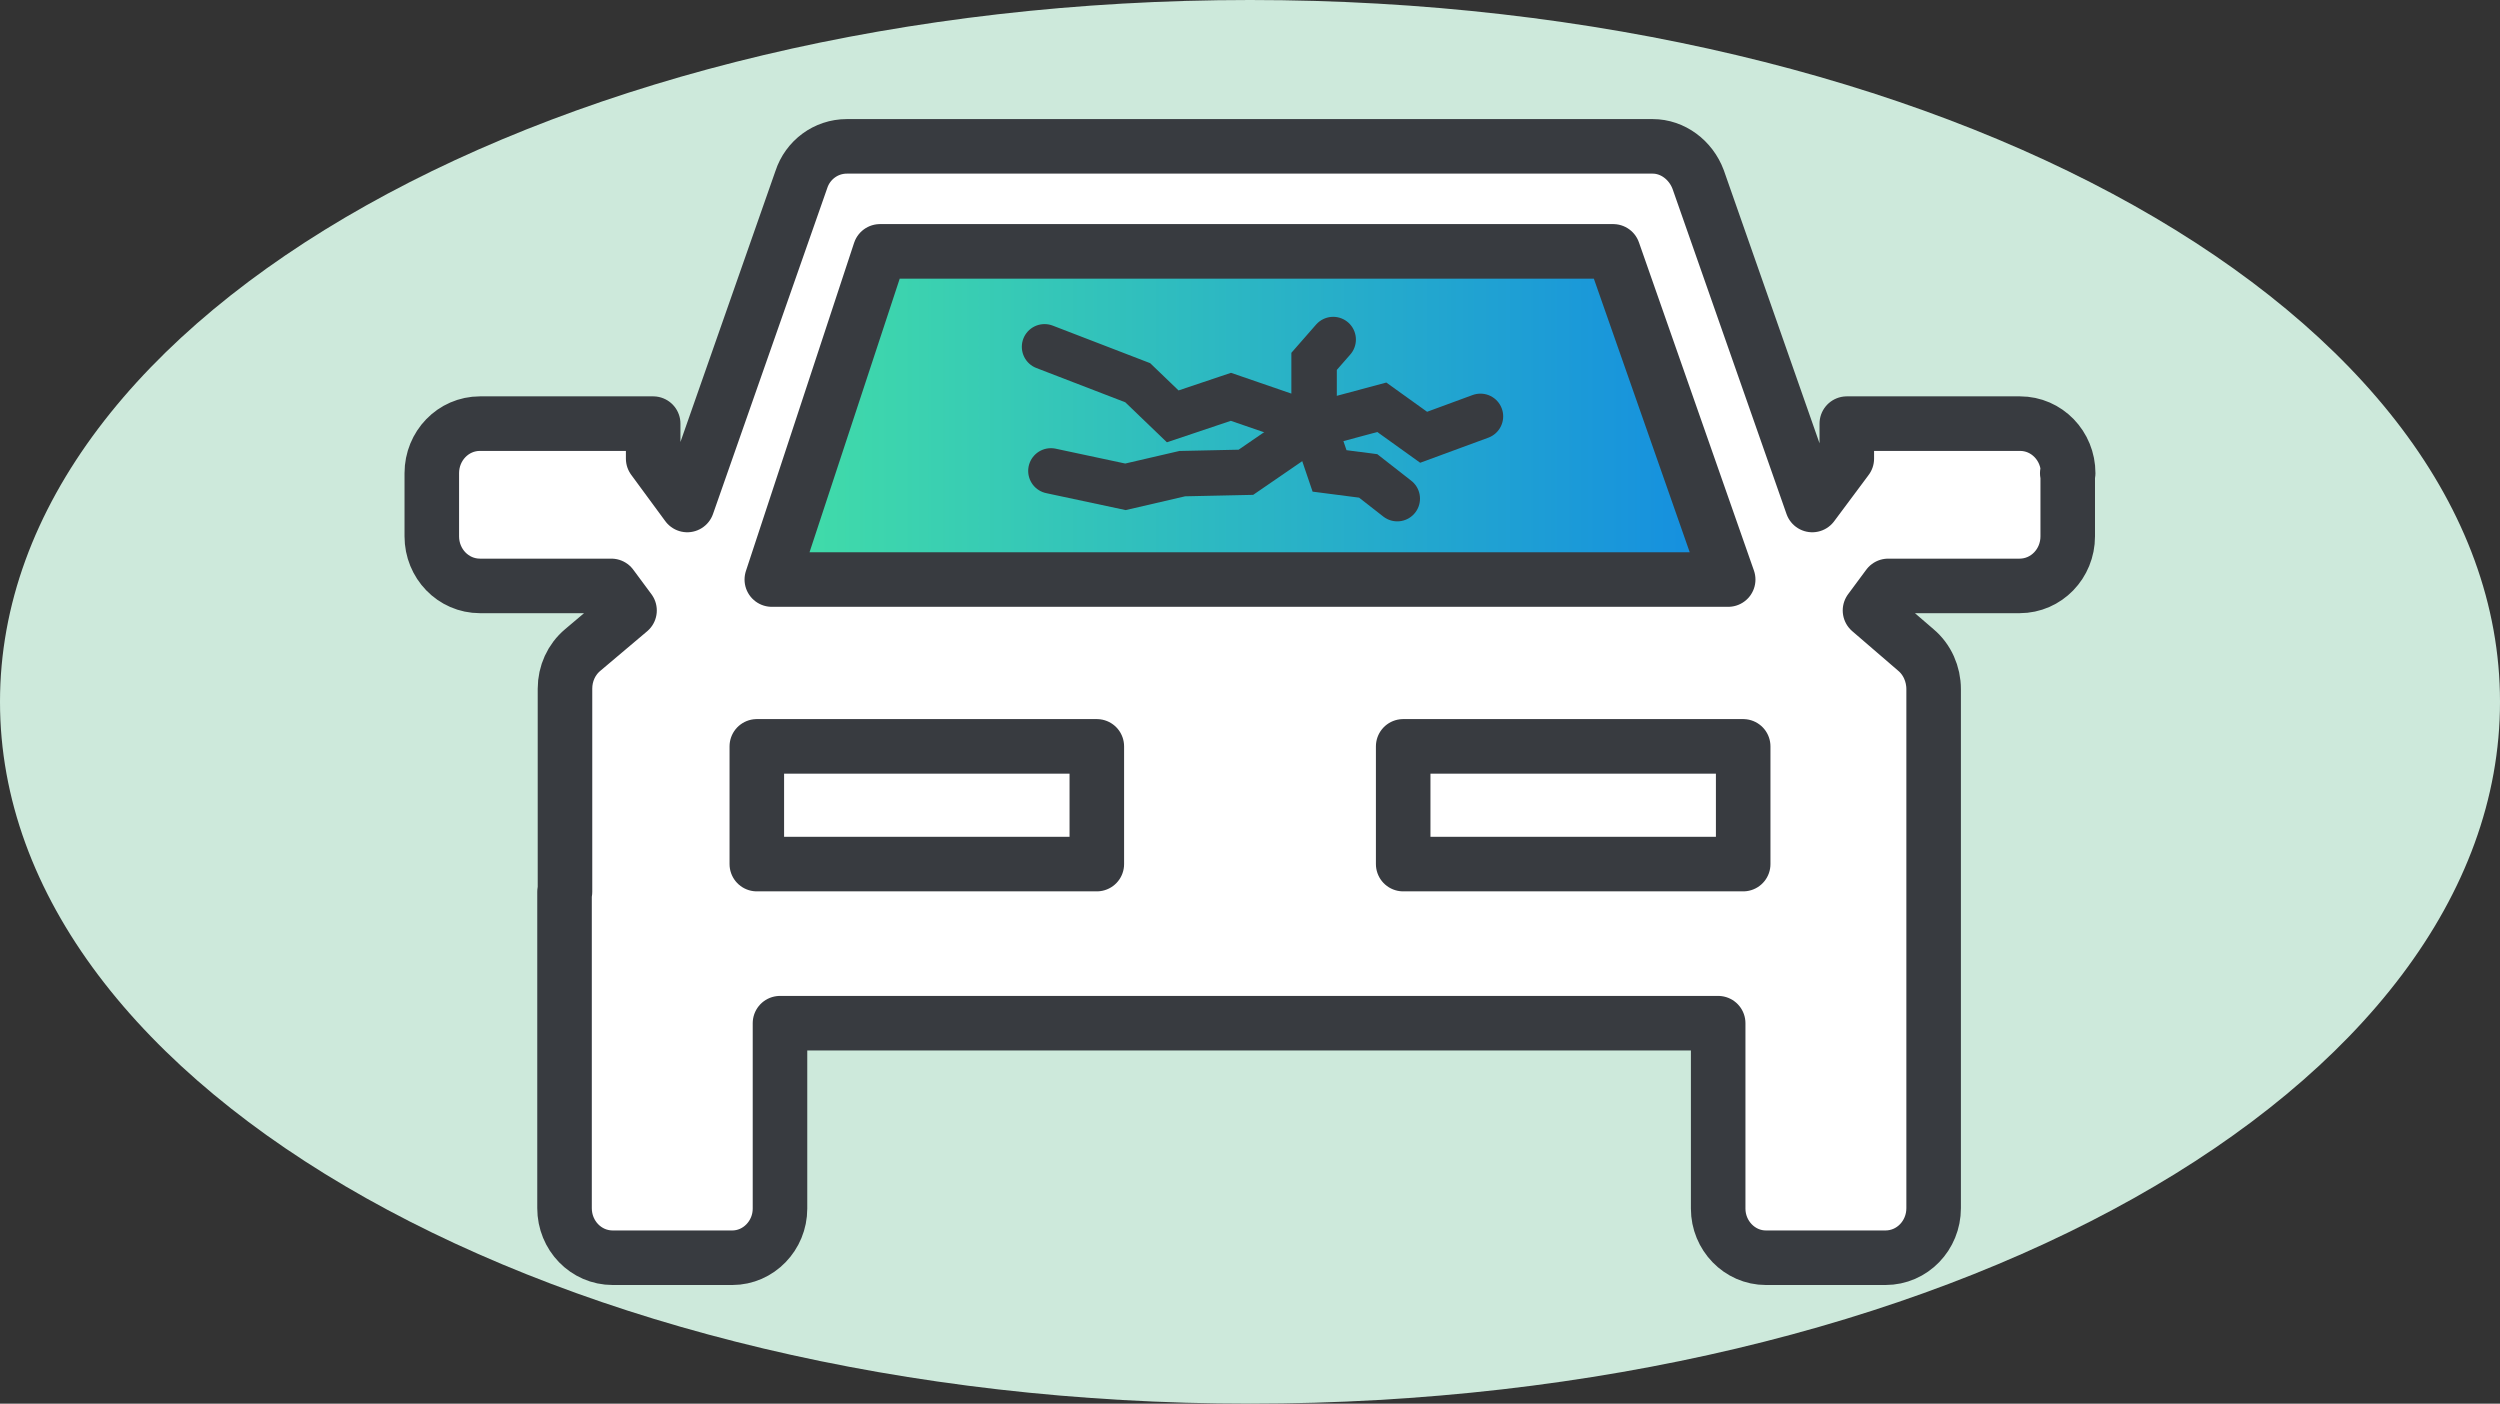
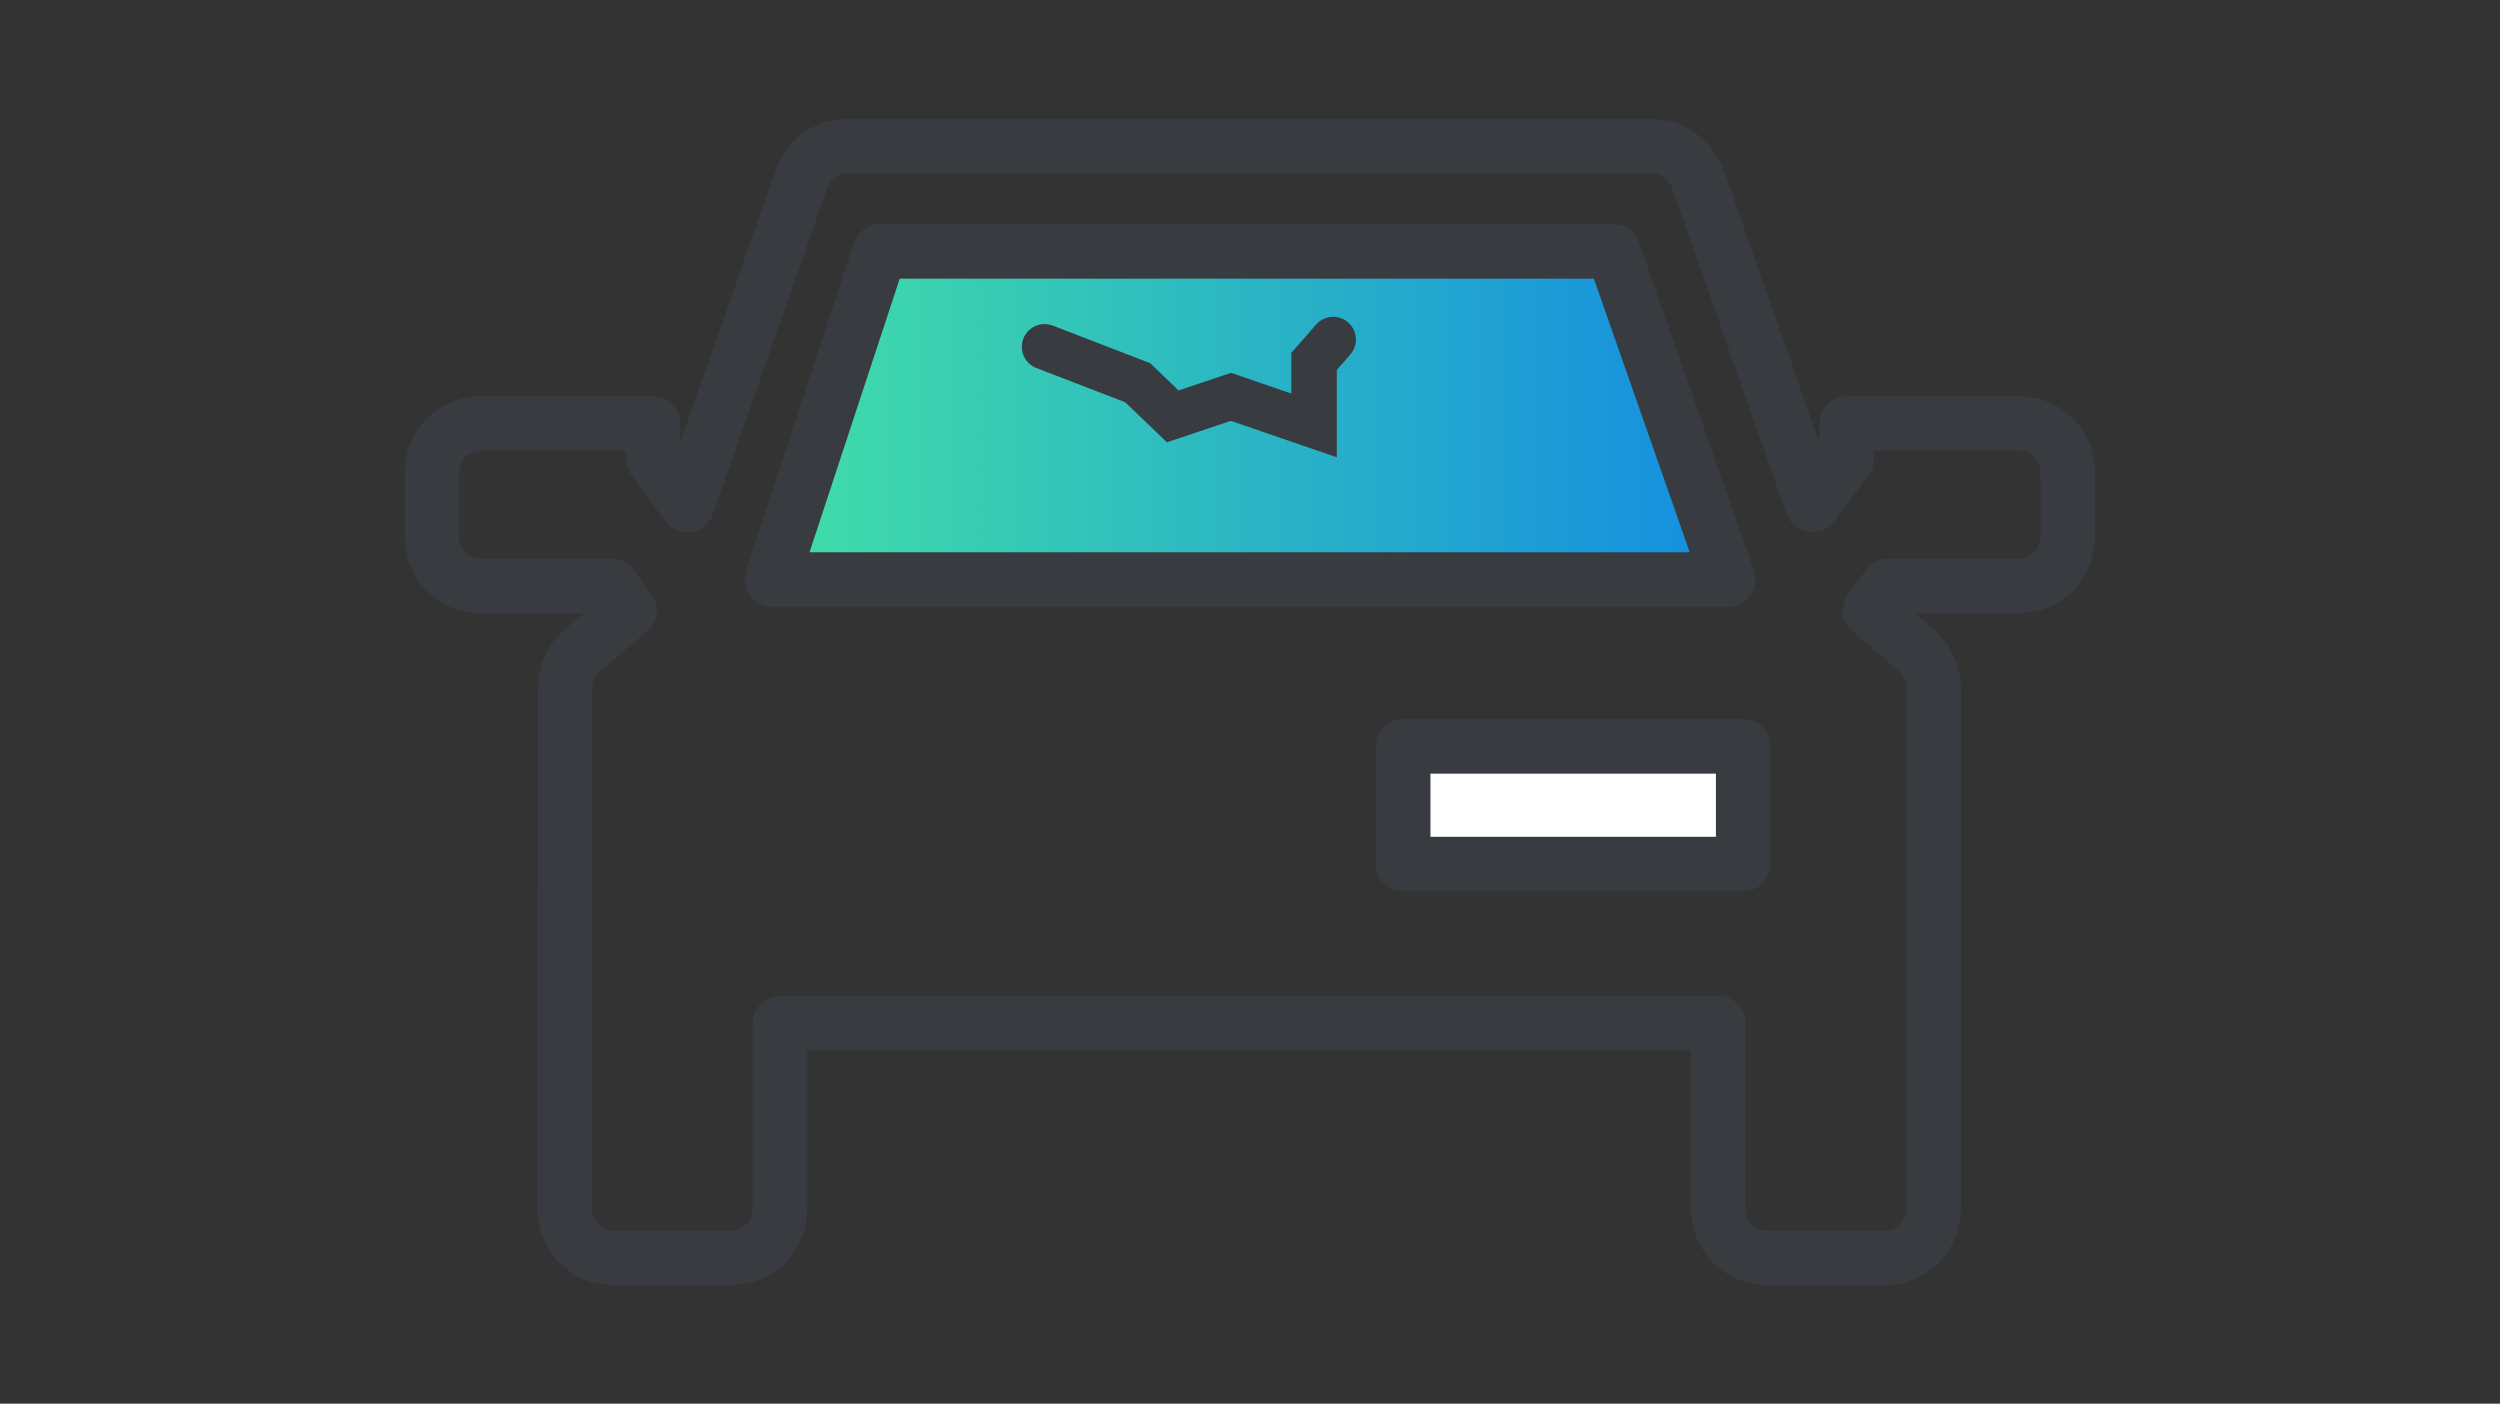
<svg xmlns="http://www.w3.org/2000/svg" id="Ebene_2" data-name="Ebene 2" viewBox="0 0 55 30.88">
  <rect x="0" y="0" width="55" height="30.88" fill="#333333" stroke="none" />
  <defs>
    <style>
      .cls-1 {
        fill: #cde9db;
      }

      .cls-2, .cls-3, .cls-4 {
        stroke-linejoin: round;
        stroke-width: 1.2px;
      }

      .cls-2, .cls-3, .cls-4, .cls-5 {
        stroke: #383b40;
      }

      .cls-2, .cls-6 {
        fill: #fff;
      }

      .cls-3, .cls-5 {
        fill: none;
        stroke-linecap: round;
      }

      .cls-4 {
        fill: url(#Unbenannter_Verlauf);
      }

      .cls-5 {
        stroke-miterlimit: 10;
      }
    </style>
    <linearGradient id="Unbenannter_Verlauf" data-name="Unbenannter Verlauf" x1="16.98" y1="9.14" x2="38.02" y2="9.14" gradientUnits="userSpaceOnUse">
      <stop offset="0" stop-color="#42dea7" />
      <stop offset="1" stop-color="#148de1" />
    </linearGradient>
  </defs>
-   <path class="cls-1" d="M27.5,30.88c15.19,0,27.5-6.91,27.5-15.44S42.69,0,27.5,0,0,6.91,0,15.44s12.31,15.44,27.5,15.44Z" />
  <g>
-     <path class="cls-6" d="M45.49,10.41v1.39c0,.6-.47,1.09-1.06,1.09h-2.89l-.4.54,1.01.87c.25.21.39.53.39.86v4.46h0v6.96c0,.6-.47,1.09-1.06,1.09h-2.63c-.58,0-1.05-.49-1.05-1.08v-4.08h-20.64v4.08c0,.59-.47,1.08-1.05,1.08h-2.63c-.59,0-1.06-.49-1.06-1.09v-6.96h.01v-4.47c0-.33.14-.64.39-.85l1.03-.87-.4-.54h-2.89c-.59,0-1.06-.49-1.06-1.09v-1.39c0-.6.47-1.09,1.06-1.09h3.81v.77l.75,1.02,2.51-7.16c.14-.43.54-.73,1-.73h17.73c.44,0,.84.3,1,.73l2.51,7.16.76-1.02v-.77h3.81c.59,0,1.06.49,1.06,1.09,0,0-.02,0-.02,0Z" />
    <path class="cls-3" d="M45.49,10.41v1.39c0,.6-.47,1.09-1.06,1.09h-2.89l-.4.54,1.01.87c.25.21.39.53.39.86v4.46h0v6.96c0,.6-.47,1.09-1.06,1.09h-2.63c-.58,0-1.05-.49-1.05-1.08v-4.08h-20.64v4.08c0,.59-.47,1.08-1.05,1.08h-2.63c-.59,0-1.06-.49-1.06-1.09v-6.96h.01v-4.47c0-.33.14-.64.39-.85l1.03-.87-.4-.54h-2.89c-.59,0-1.06-.49-1.06-1.09v-1.39c0-.6.47-1.09,1.06-1.09h3.81v.77l.75,1.02,2.51-7.16c.14-.43.54-.73,1-.73h17.73c.44,0,.84.3,1,.73l2.51,7.16.76-1.02v-.77h3.81c.59,0,1.06.49,1.06,1.09,0,0-.02,0-.02,0Z" />
    <g>
-       <rect class="cls-2" x="16.65" y="16.42" width="7.48" height="2.59" />
      <rect class="cls-2" x="30.87" y="16.42" width="7.48" height="2.59" />
    </g>
    <polygon class="cls-4" points="38.02 12.75 16.98 12.75 19.36 5.53 35.49 5.53 38.02 12.75" />
  </g>
  <polyline class="cls-5" points="22.98 7.63 25.03 8.42 25.8 9.16 27.08 8.73 28.91 9.36 28.91 7.95 29.33 7.47" />
-   <polyline class="cls-5" points="32.57 9.16 31.32 9.62 30.4 8.96 28.91 9.36 29.25 10.36 30.1 10.47 30.74 10.97" />
-   <polyline class="cls-5" points="23.12 10.36 24.76 10.71 26.01 10.42 27.41 10.39 28.91 9.36" />
</svg>